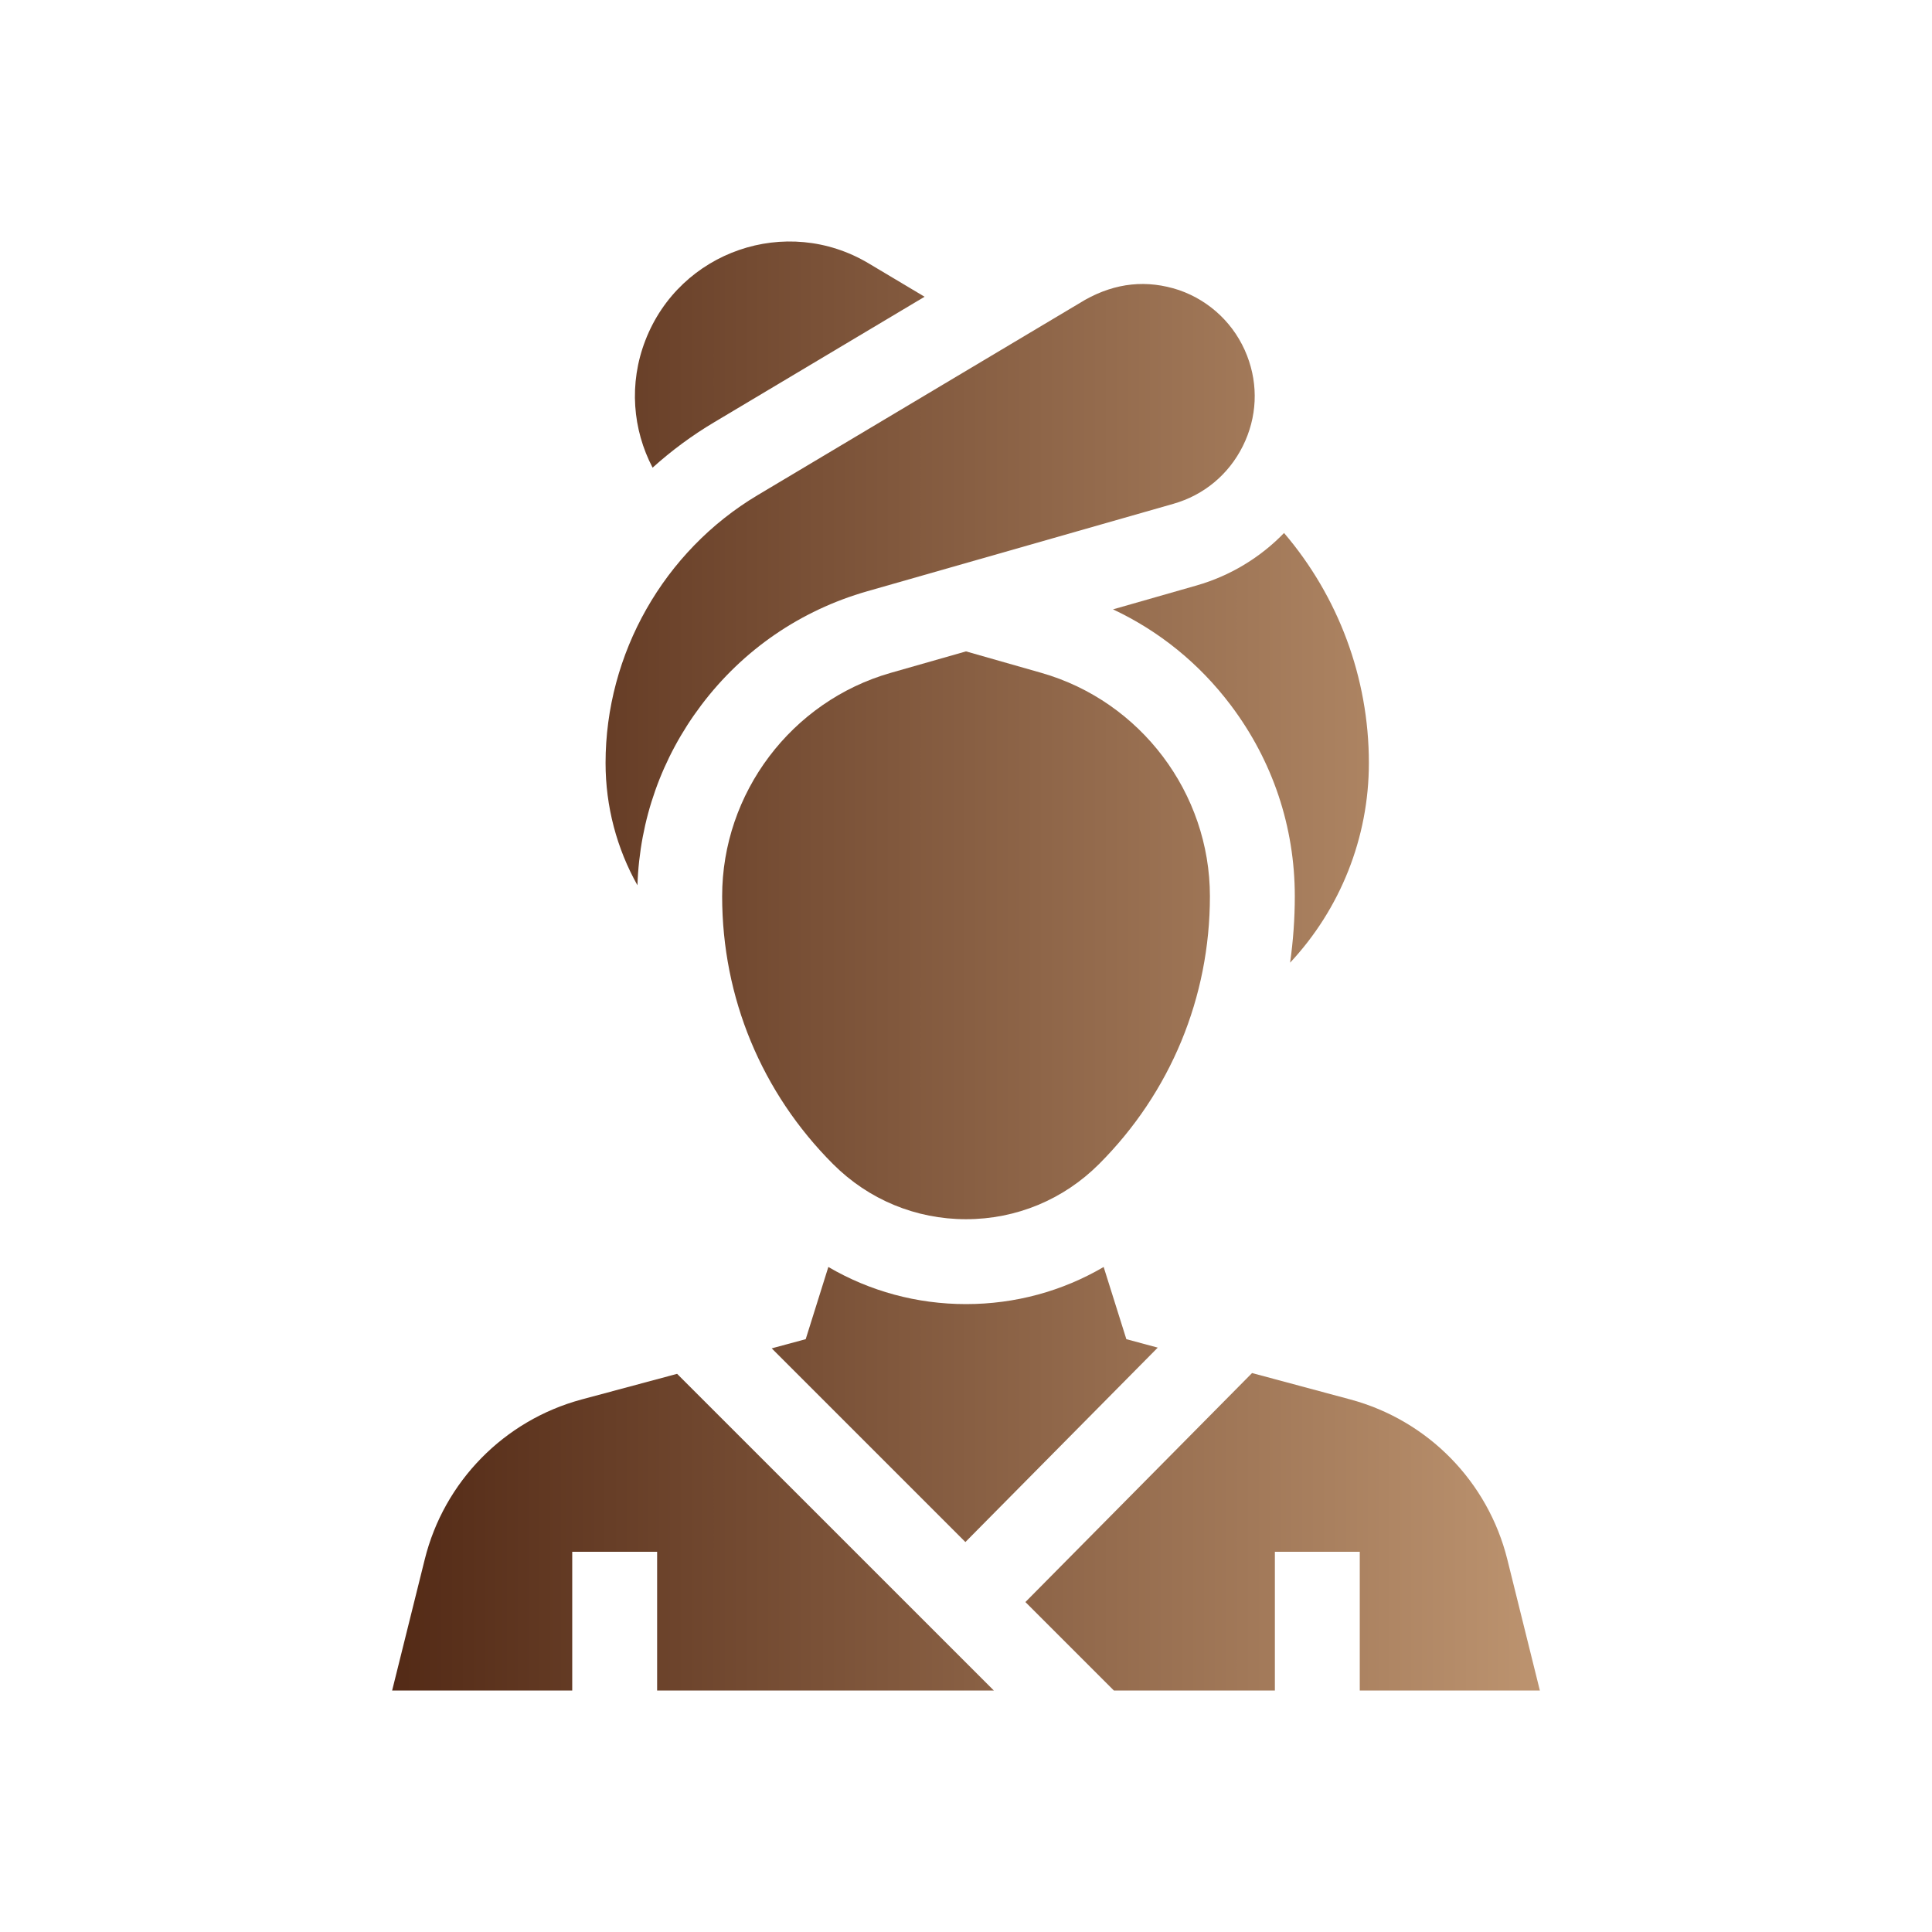
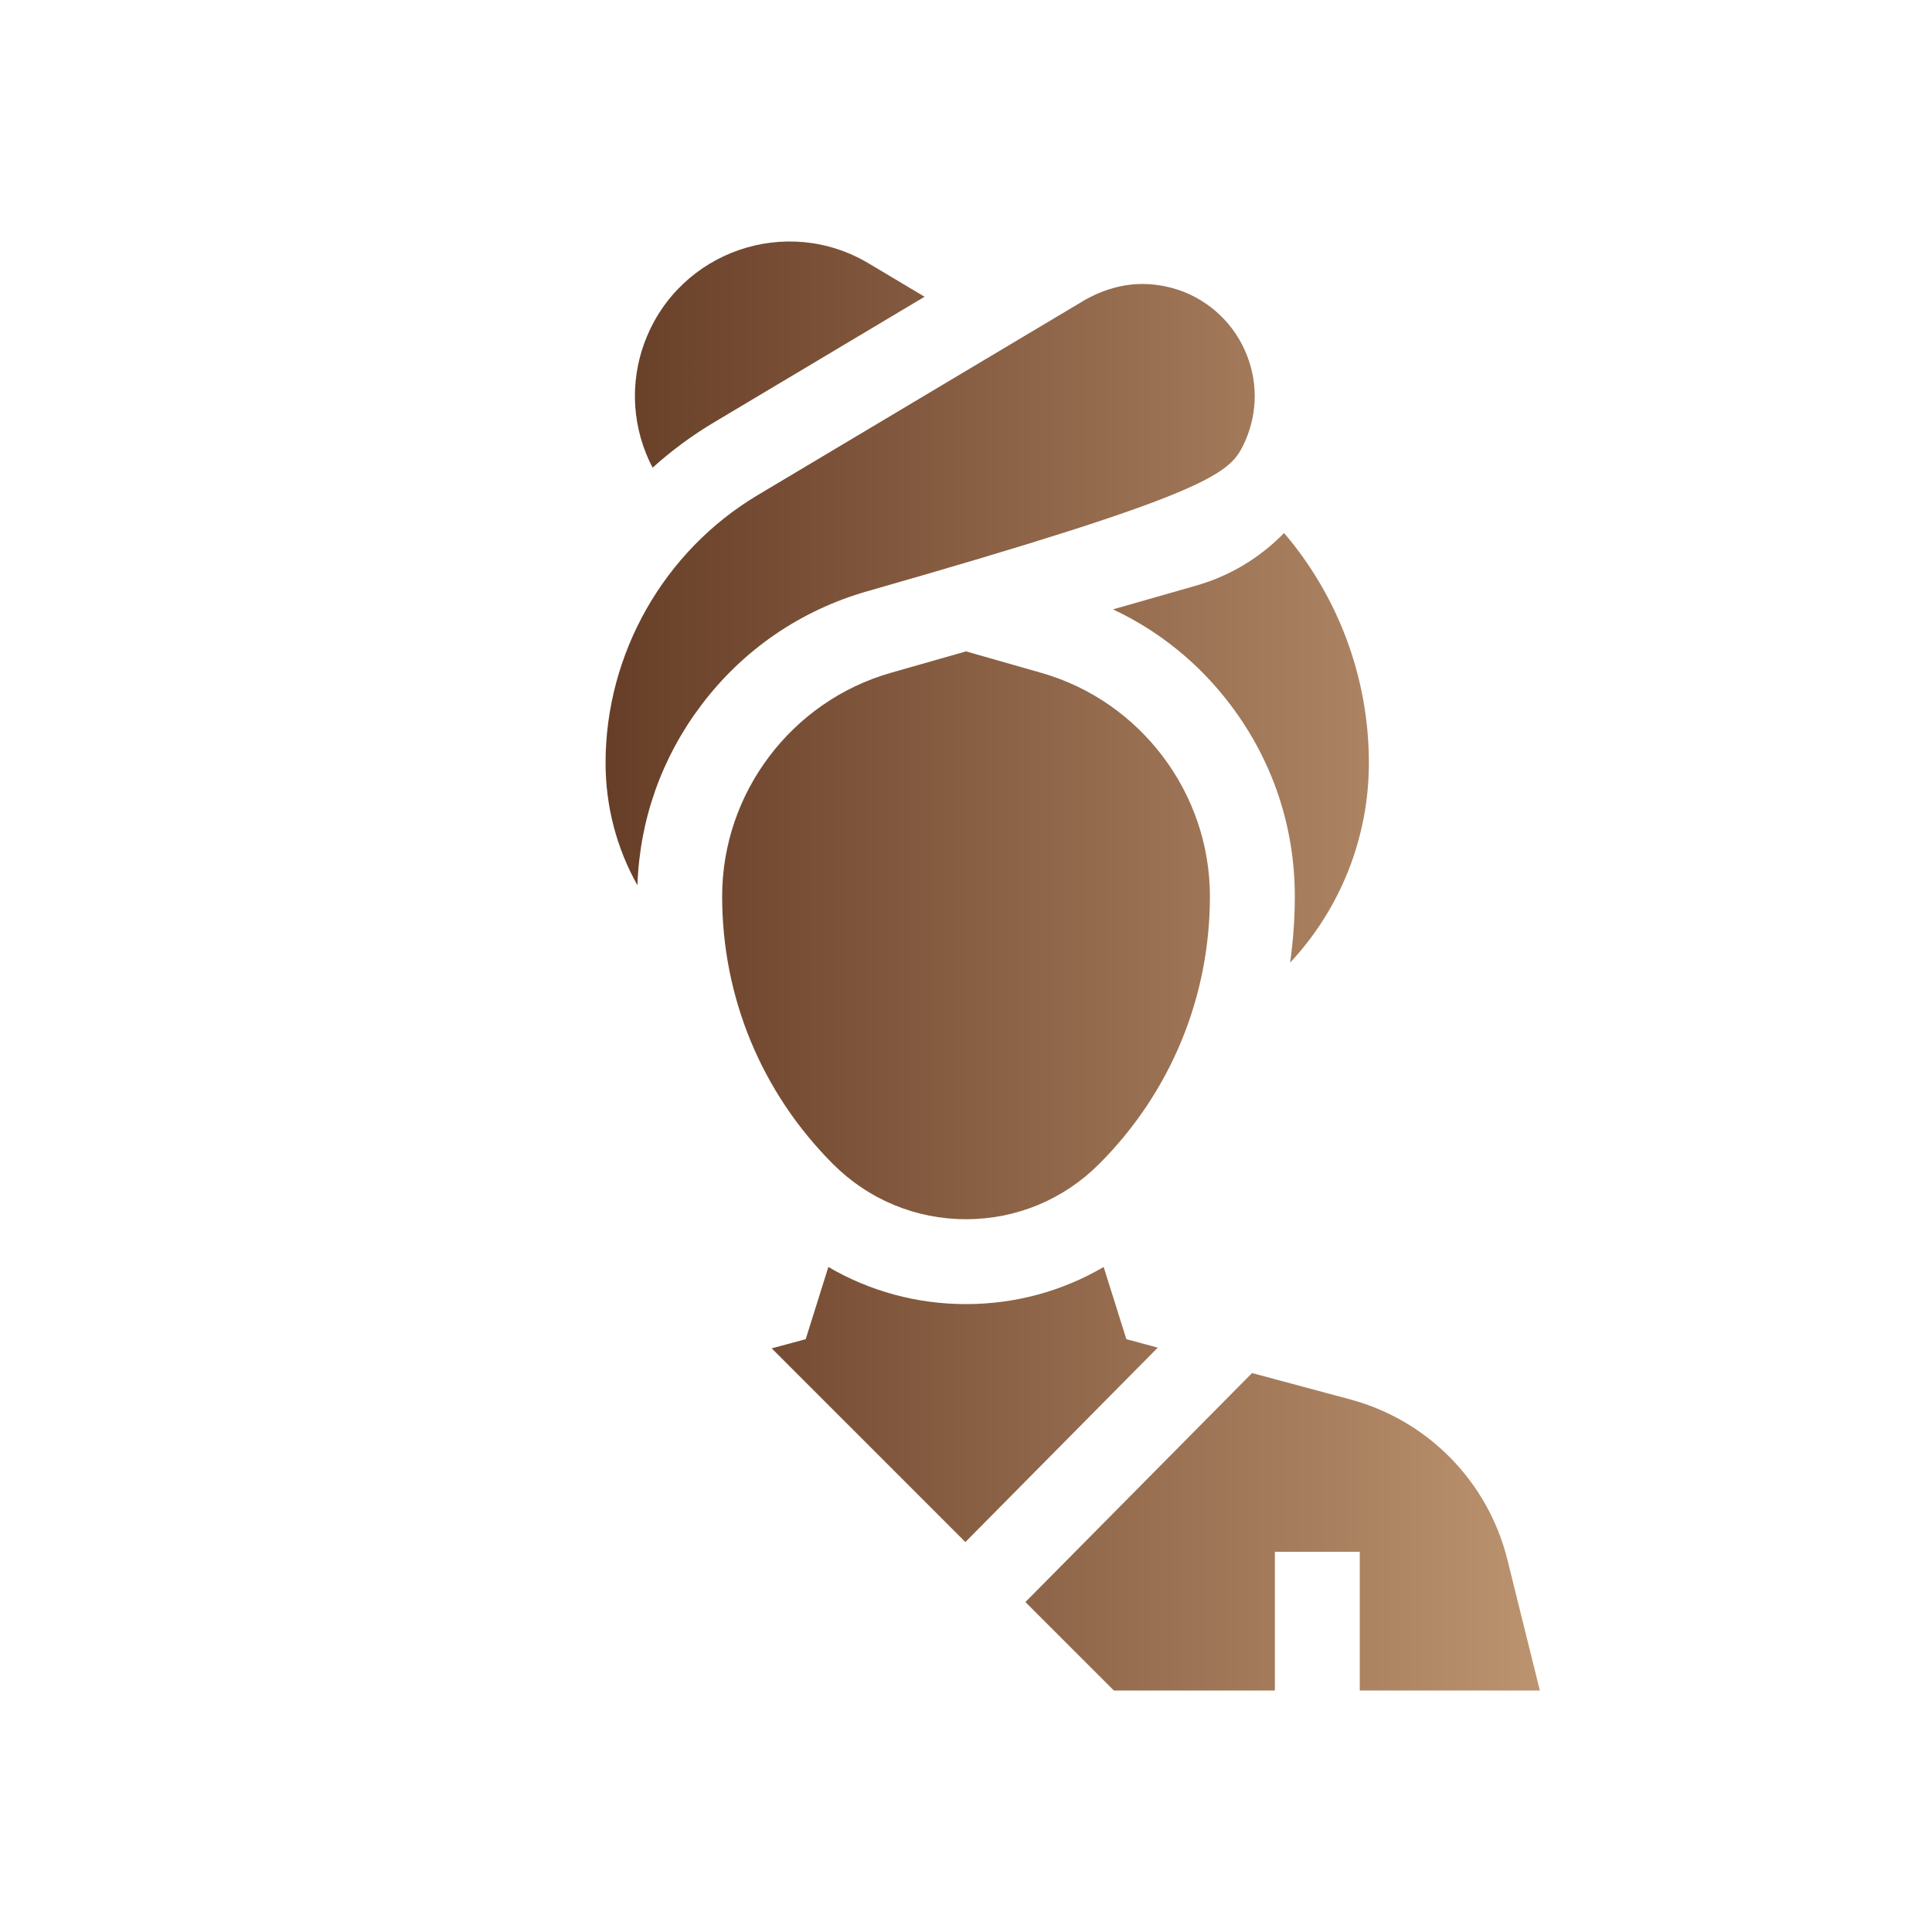
<svg xmlns="http://www.w3.org/2000/svg" width="32" height="32" viewBox="0 0 32 32" fill="none">
  <path d="M19.176 22.321L18.656 22.181L18.28 20.985C17.596 21.386 16.815 21.6 16 21.6C15.186 21.6 14.405 21.386 13.72 20.985L13.345 22.181L12.782 22.333L15.99 25.541L19.176 22.321Z" fill="url(#paint0_linear_4268_138)" />
-   <path d="M10.03 12.637C10.03 13.359 10.216 14.054 10.558 14.663C10.594 13.579 10.958 12.551 11.614 11.681C12.307 10.762 13.259 10.109 14.365 9.793L19.434 8.345C19.942 8.2 20.351 7.859 20.586 7.387C20.821 6.914 20.846 6.382 20.655 5.89C20.457 5.379 20.046 4.984 19.529 4.805C18.998 4.629 18.48 4.682 17.973 4.966L12.549 8.201C10.995 9.128 10.03 10.828 10.03 12.637Z" fill="url(#paint1_linear_4268_138)" />
+   <path d="M10.03 12.637C10.03 13.359 10.216 14.054 10.558 14.663C10.594 13.579 10.958 12.551 11.614 11.681C12.307 10.762 13.259 10.109 14.365 9.793C19.942 8.2 20.351 7.859 20.586 7.387C20.821 6.914 20.846 6.382 20.655 5.89C20.457 5.379 20.046 4.984 19.529 4.805C18.998 4.629 18.48 4.682 17.973 4.966L12.549 8.201C10.995 9.128 10.03 10.828 10.03 12.637Z" fill="url(#paint1_linear_4268_138)" />
  <path d="M20.738 22.742L16.984 26.535L18.449 28H21.116V25.702H22.522V28H25.505L24.966 25.829C24.645 24.54 23.651 23.526 22.368 23.18L20.738 22.742Z" fill="url(#paint2_linear_4268_138)" />
  <path d="M17.249 11.145L16 10.789L14.752 11.145C13.108 11.615 11.961 13.136 11.961 14.845C11.961 16.521 12.614 18.097 13.799 19.282C14.387 19.87 15.169 20.194 16 20.194C16.832 20.194 17.613 19.87 18.202 19.282C19.387 18.097 20.04 16.521 20.04 14.845C20.04 13.136 18.892 11.615 17.249 11.145Z" fill="url(#paint3_linear_4268_138)" />
  <path d="M19.82 9.697L18.435 10.093C19.202 10.453 19.867 10.992 20.386 11.681C21.079 12.6 21.446 13.694 21.446 14.845C21.446 15.217 21.419 15.584 21.368 15.945C22.197 15.058 22.673 13.879 22.673 12.637C22.673 11.22 22.162 9.875 21.268 8.828C20.874 9.235 20.375 9.538 19.82 9.697Z" fill="url(#paint4_linear_4268_138)" />
-   <path d="M9.478 25.702H10.884V28H16.461L11.215 22.755L9.632 23.18C8.35 23.526 7.355 24.539 7.035 25.829L6.495 28H9.478V25.702Z" fill="url(#paint5_linear_4268_138)" />
  <path d="M11.829 6.994L15.314 4.915L14.387 4.362C13.026 3.55 11.262 4.158 10.69 5.636C10.411 6.355 10.48 7.118 10.809 7.746C11.121 7.465 11.462 7.212 11.829 6.994Z" fill="url(#paint6_linear_4268_138)" />
  <defs>
    <linearGradient id="paint0_linear_4268_138" x1="36.103" y1="24.939" x2="6.495" y2="24.939" gradientUnits="userSpaceOnUse">
      <stop stop-color="#F7CEA1" />
      <stop offset="1" stop-color="#532A16" />
    </linearGradient>
    <linearGradient id="paint1_linear_4268_138" x1="36.103" y1="24.939" x2="6.495" y2="24.939" gradientUnits="userSpaceOnUse">
      <stop stop-color="#F7CEA1" />
      <stop offset="1" stop-color="#532A16" />
    </linearGradient>
    <linearGradient id="paint2_linear_4268_138" x1="36.103" y1="24.939" x2="6.495" y2="24.939" gradientUnits="userSpaceOnUse">
      <stop stop-color="#F7CEA1" />
      <stop offset="1" stop-color="#532A16" />
    </linearGradient>
    <linearGradient id="paint3_linear_4268_138" x1="36.103" y1="24.939" x2="6.495" y2="24.939" gradientUnits="userSpaceOnUse">
      <stop stop-color="#F7CEA1" />
      <stop offset="1" stop-color="#532A16" />
    </linearGradient>
    <linearGradient id="paint4_linear_4268_138" x1="36.103" y1="24.939" x2="6.495" y2="24.939" gradientUnits="userSpaceOnUse">
      <stop stop-color="#F7CEA1" />
      <stop offset="1" stop-color="#532A16" />
    </linearGradient>
    <linearGradient id="paint5_linear_4268_138" x1="36.103" y1="24.939" x2="6.495" y2="24.939" gradientUnits="userSpaceOnUse">
      <stop stop-color="#F7CEA1" />
      <stop offset="1" stop-color="#532A16" />
    </linearGradient>
    <linearGradient id="paint6_linear_4268_138" x1="36.103" y1="24.939" x2="6.495" y2="24.939" gradientUnits="userSpaceOnUse">
      <stop stop-color="#F7CEA1" />
      <stop offset="1" stop-color="#532A16" />
    </linearGradient>
  </defs>
</svg>